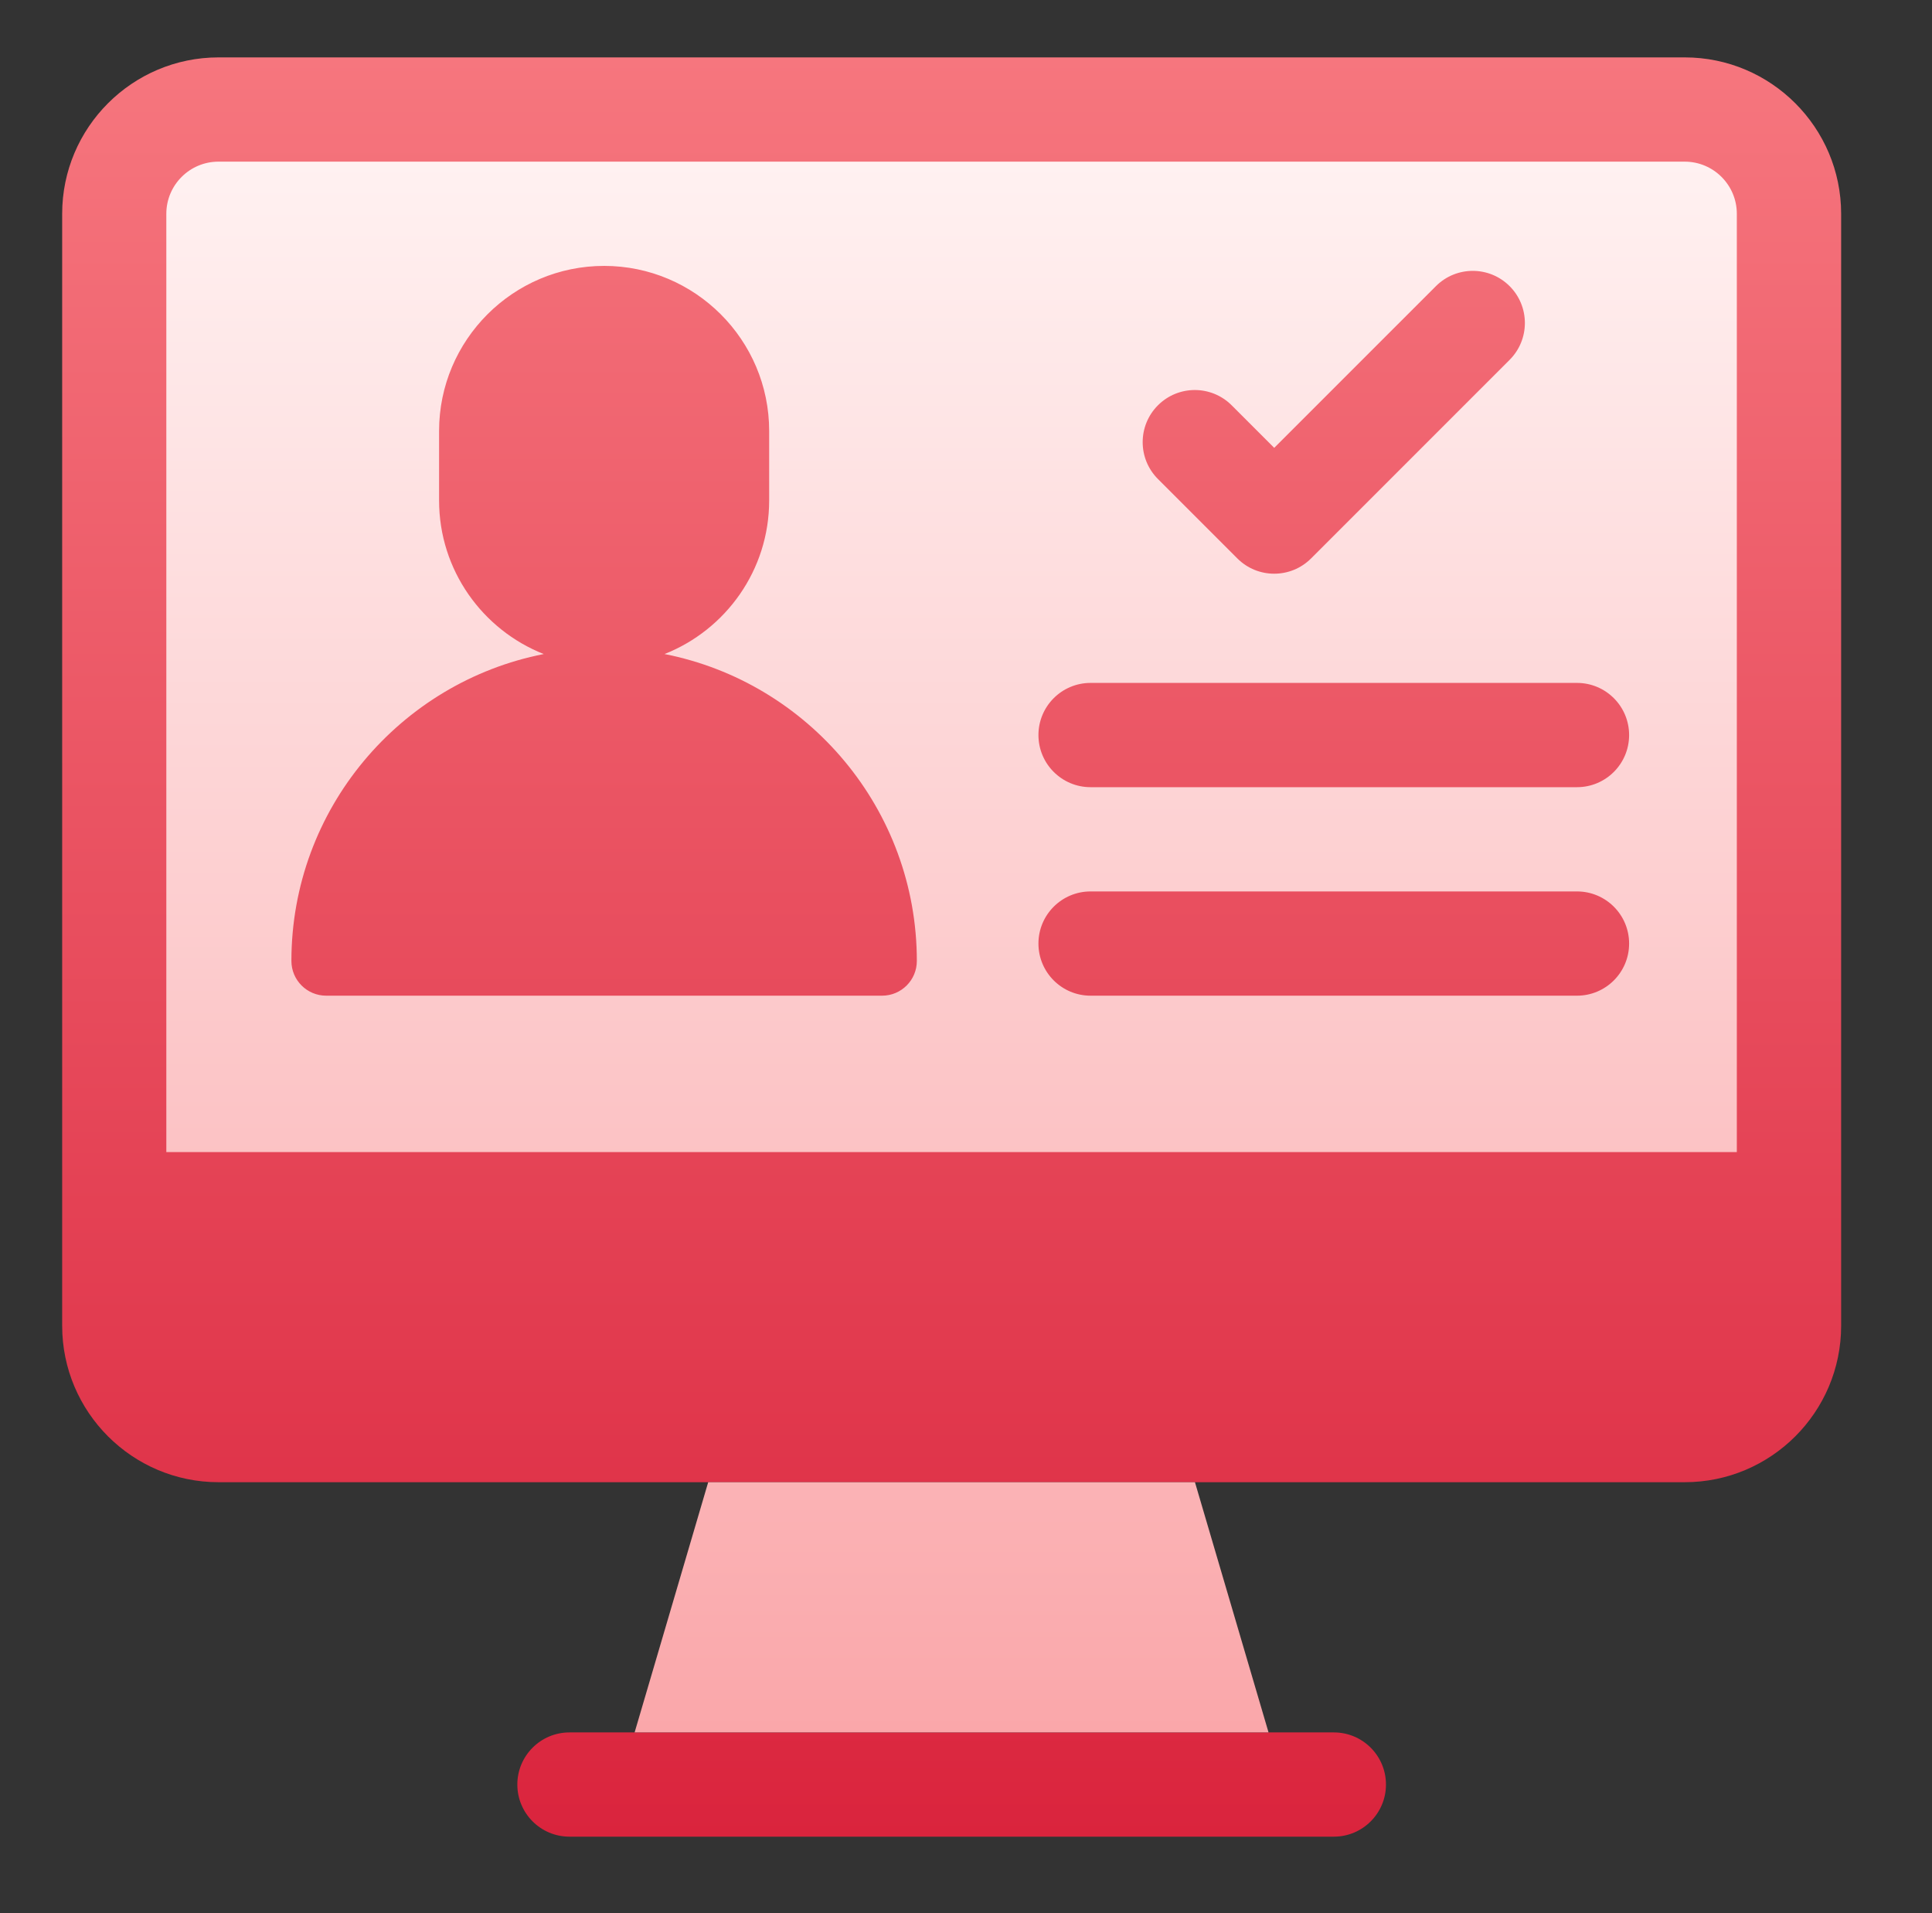
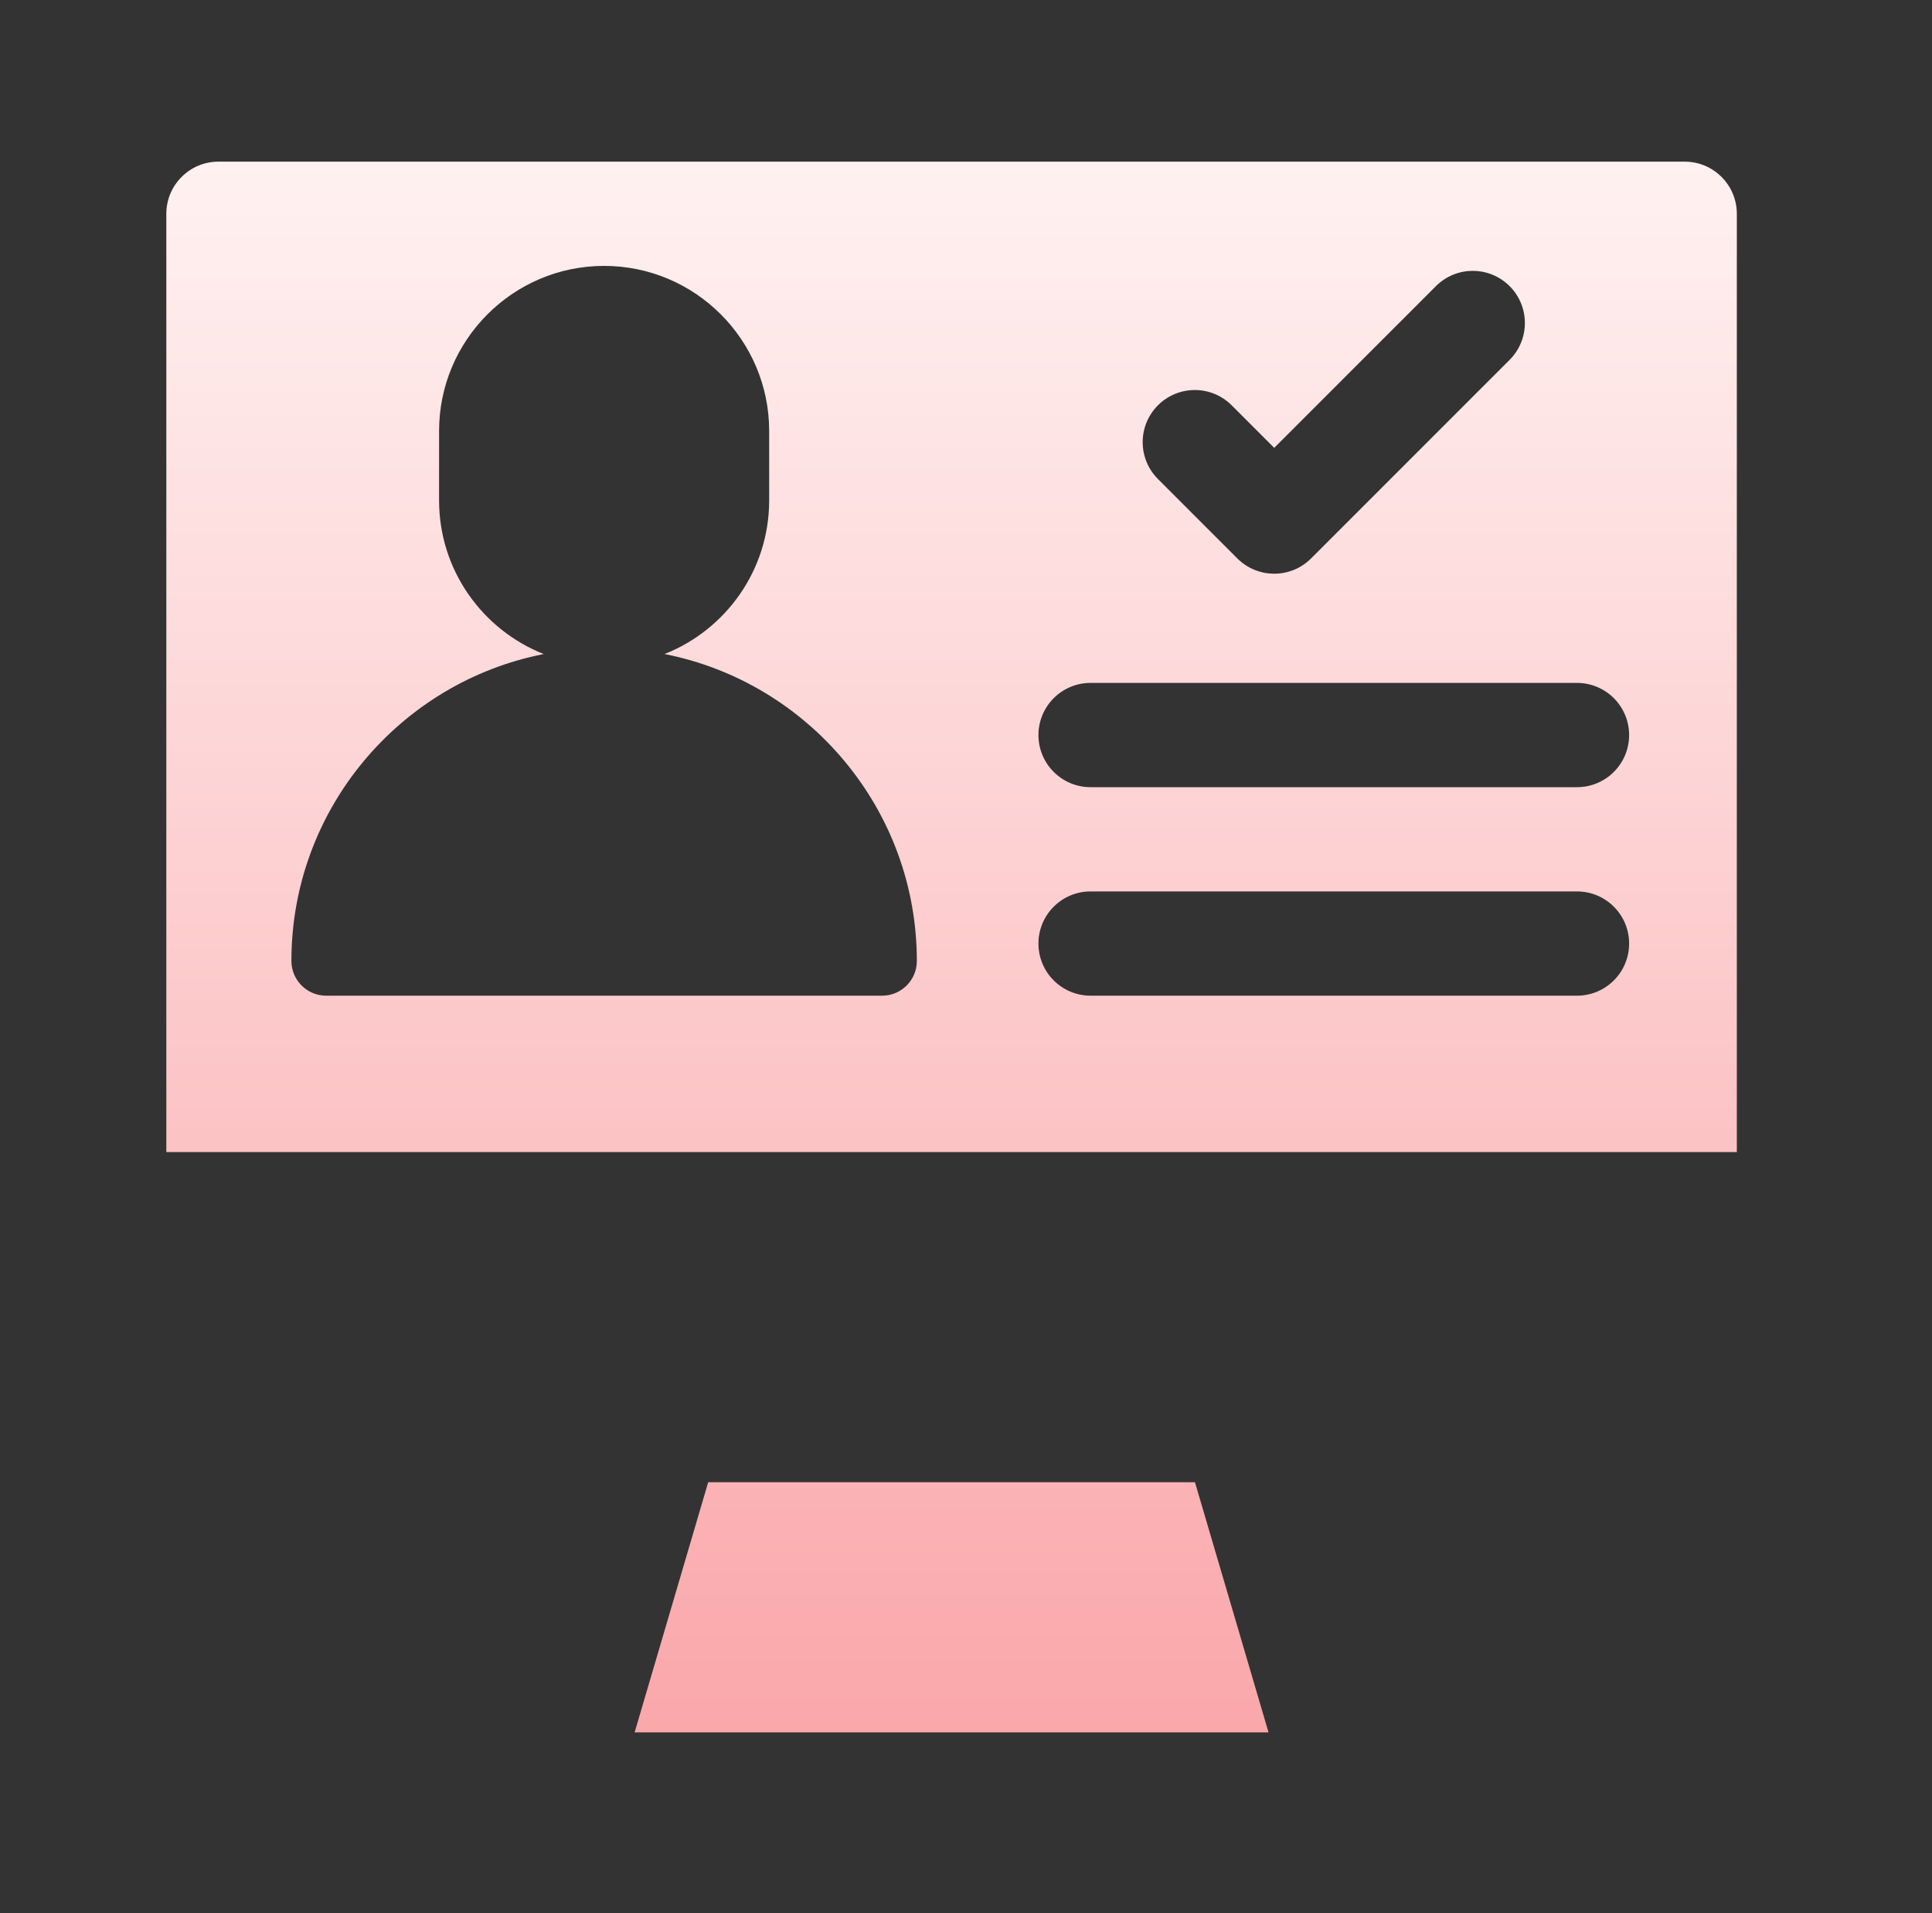
<svg xmlns="http://www.w3.org/2000/svg" width="101" height="100" viewBox="0 0 101 100" fill="none">
  <rect x="0" y="0" width="101" height="100" fill="#333333" stroke="none" />
-   <path d="M69.731 96H29.77C28.265 96 27.045 94.78 27.045 93.275C27.045 91.771 28.265 90.551 29.77 90.551H69.731C71.235 90.551 72.455 91.771 72.455 93.275C72.455 94.78 71.235 96 69.731 96ZM88.076 3H11.424C6.917 3 3.25 6.667 3.25 11.174V69.299C3.25 73.806 6.917 77.473 11.424 77.473H88.076C92.583 77.473 96.25 73.806 96.25 69.299V11.174C96.25 6.667 92.583 3 88.076 3Z" fill="url(#paint0_linear_24_10381)" />
  <path d="M62.469 77.473L66.316 90.551H33.176L37.023 77.473H62.469ZM90.797 11.174V60.217H8.695V11.174C8.695 9.671 9.918 8.449 11.42 8.449H88.072C89.575 8.449 90.797 9.671 90.797 11.174ZM60.534 25.037L64.686 29.189C65.75 30.253 67.475 30.253 68.539 29.189L78.919 18.809C79.983 17.745 79.983 16.02 78.919 14.956C77.855 13.892 76.13 13.892 75.066 14.956L66.613 23.409L64.388 21.184C63.324 20.12 61.599 20.12 60.535 21.184C59.47 22.248 59.47 23.973 60.534 25.037ZM85.166 49.318C85.166 47.814 83.946 46.594 82.441 46.594H57.012C55.507 46.594 54.287 47.814 54.287 49.318C54.287 50.823 55.507 52.043 57.012 52.043H82.441C83.946 52.043 85.166 50.823 85.166 49.318ZM85.166 38.42C85.166 36.915 83.946 35.695 82.441 35.695H57.012C55.507 35.695 54.287 36.915 54.287 38.42C54.287 39.925 55.507 41.145 57.012 41.145H82.441C83.946 41.145 85.166 39.925 85.166 38.42ZM47.93 50.227C47.93 42.292 42.248 35.661 34.739 34.186C37.939 32.923 40.21 29.802 40.21 26.159V22.526C40.21 17.769 36.339 13.898 31.582 13.898C26.825 13.898 22.954 17.769 22.954 22.526V26.159C22.954 29.802 25.225 32.923 28.425 34.186C20.916 35.661 15.234 42.292 15.234 50.227C15.234 51.23 16.048 52.043 17.051 52.043H46.113C47.117 52.043 47.93 51.23 47.93 50.227Z" fill="url(#paint1_linear_24_10381)" />
  <defs>
    <linearGradient id="paint0_linear_24_10381" x1="49.75" y1="96" x2="49.75" y2="3" gradientUnits="userSpaceOnUse">
      <stop stop-color="#DA243D" />
      <stop offset="1" stop-color="#F6767E" />
    </linearGradient>
    <linearGradient id="paint1_linear_24_10381" x1="49.746" y1="90.551" x2="49.746" y2="8.449" gradientUnits="userSpaceOnUse">
      <stop stop-color="#FAA7AA" />
      <stop offset="1" stop-color="#FFF1F1" />
    </linearGradient>
  </defs>
</svg>